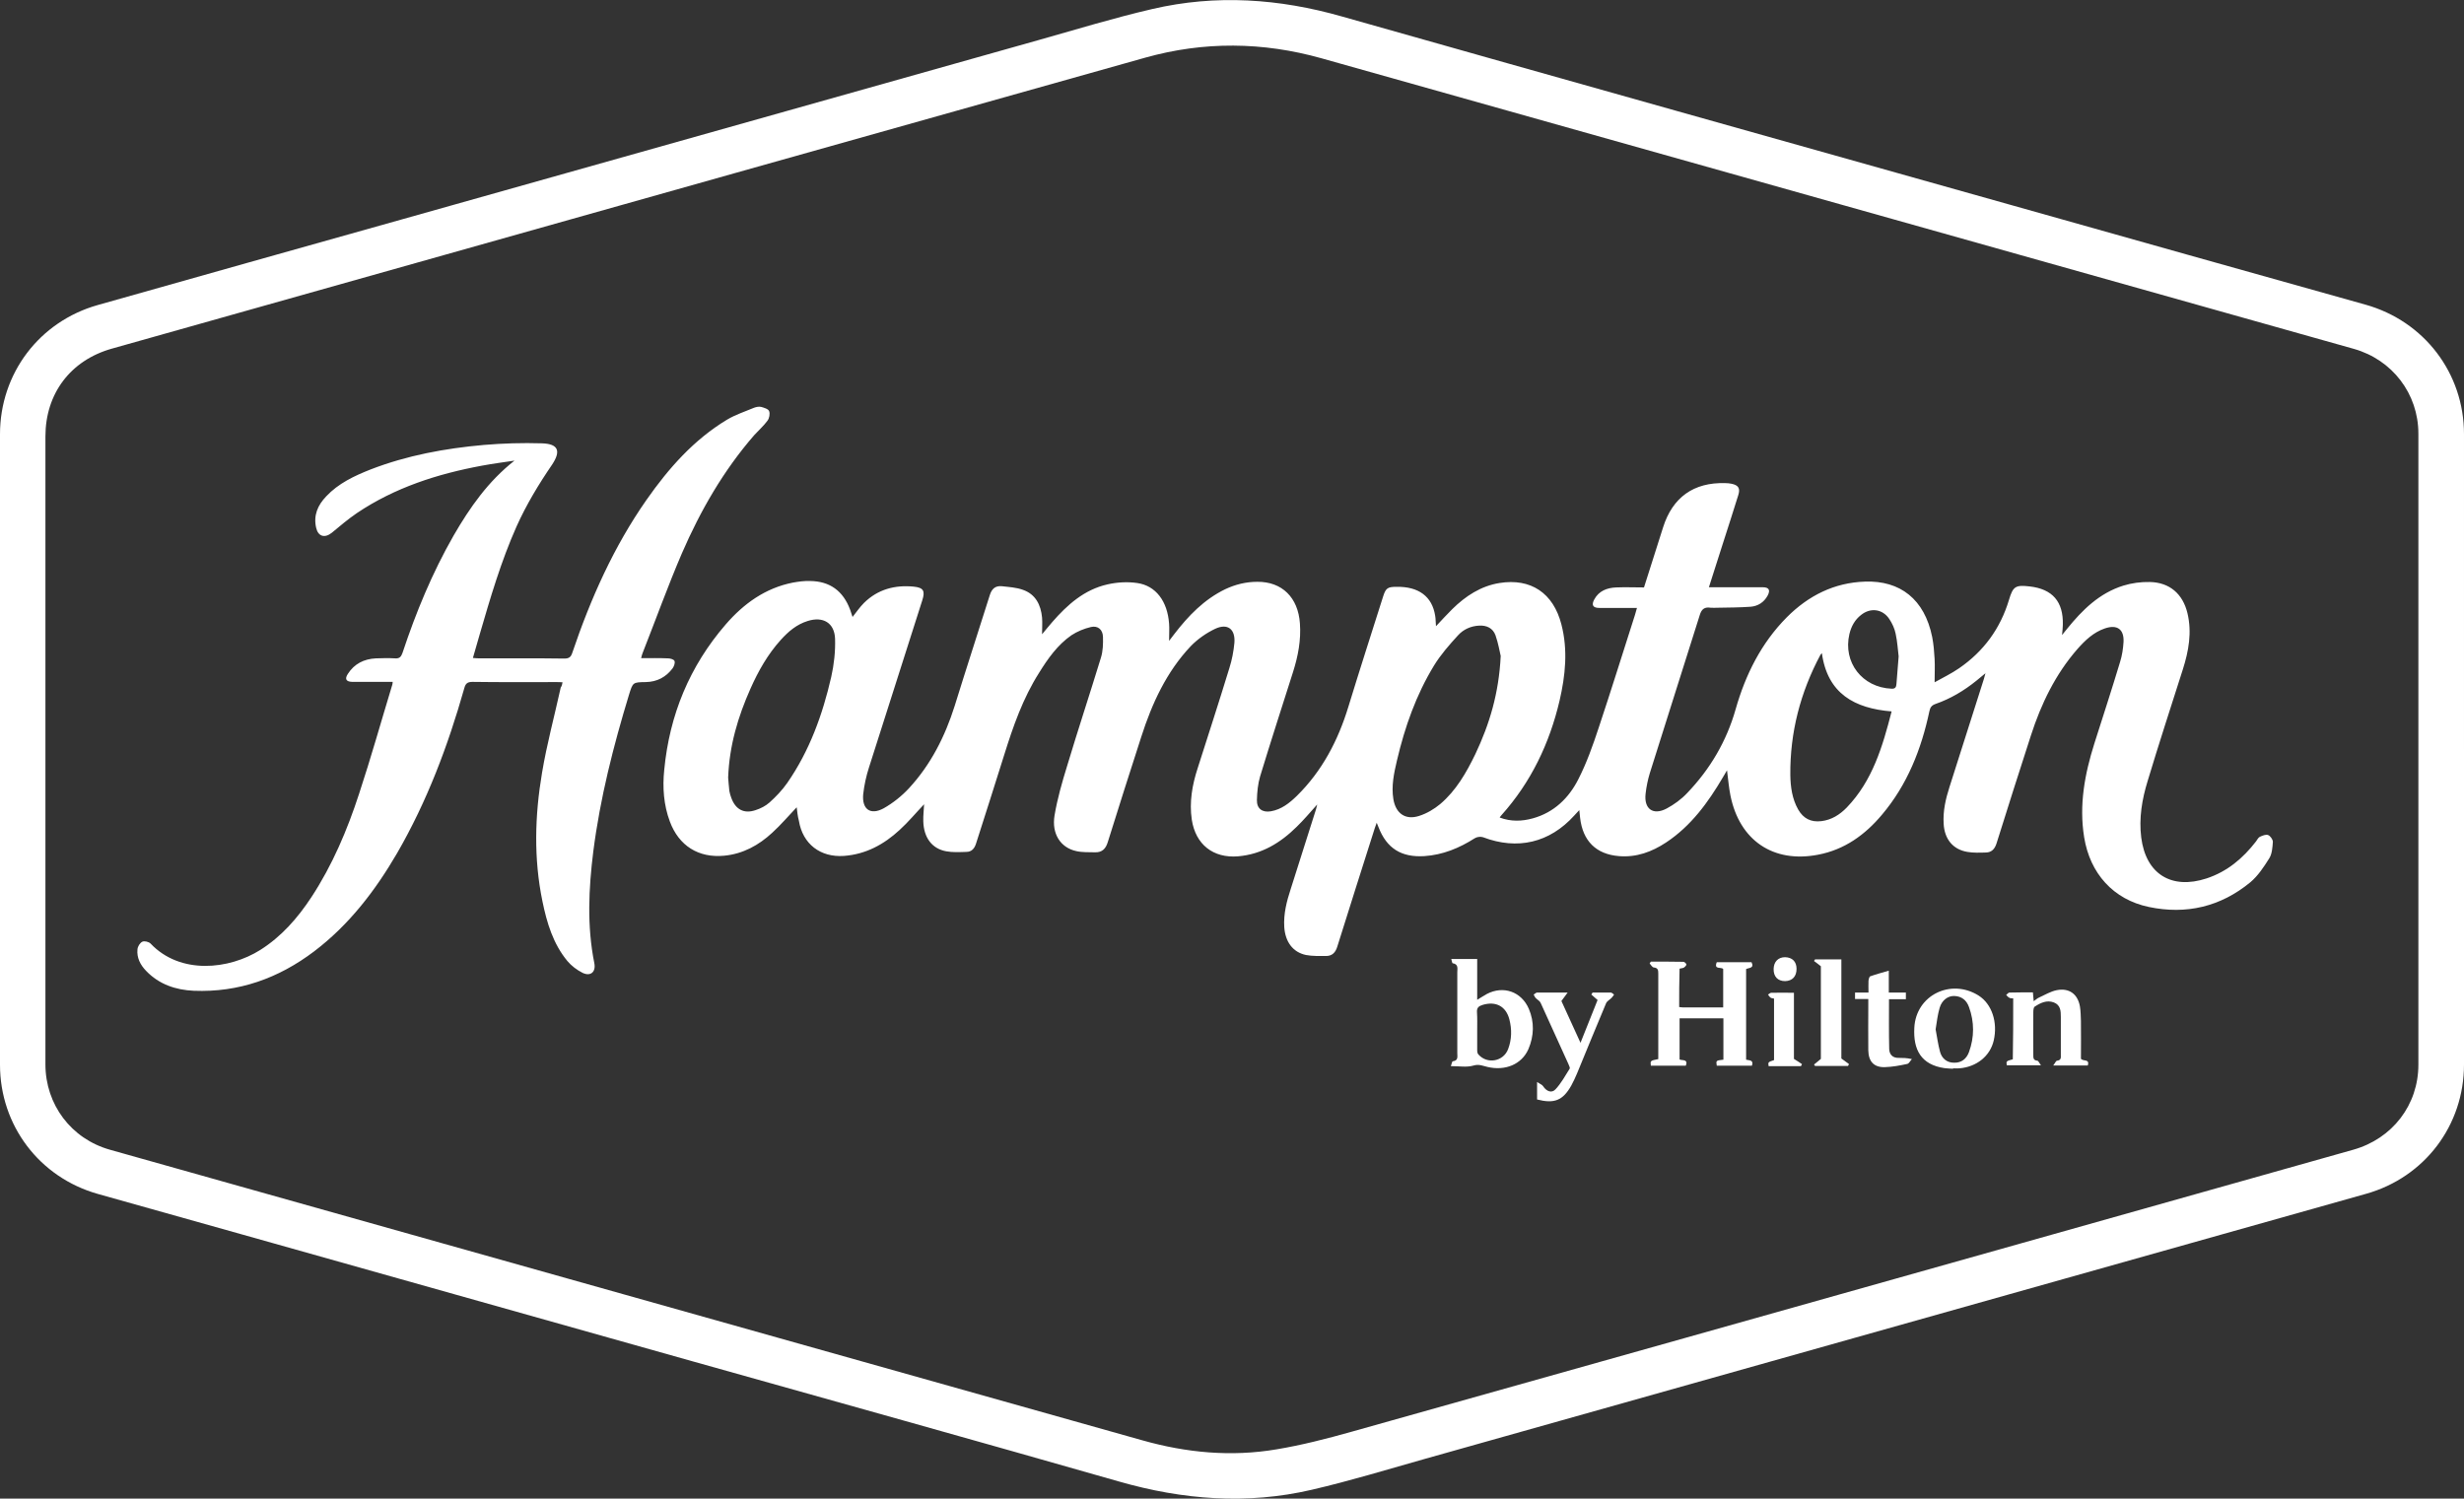
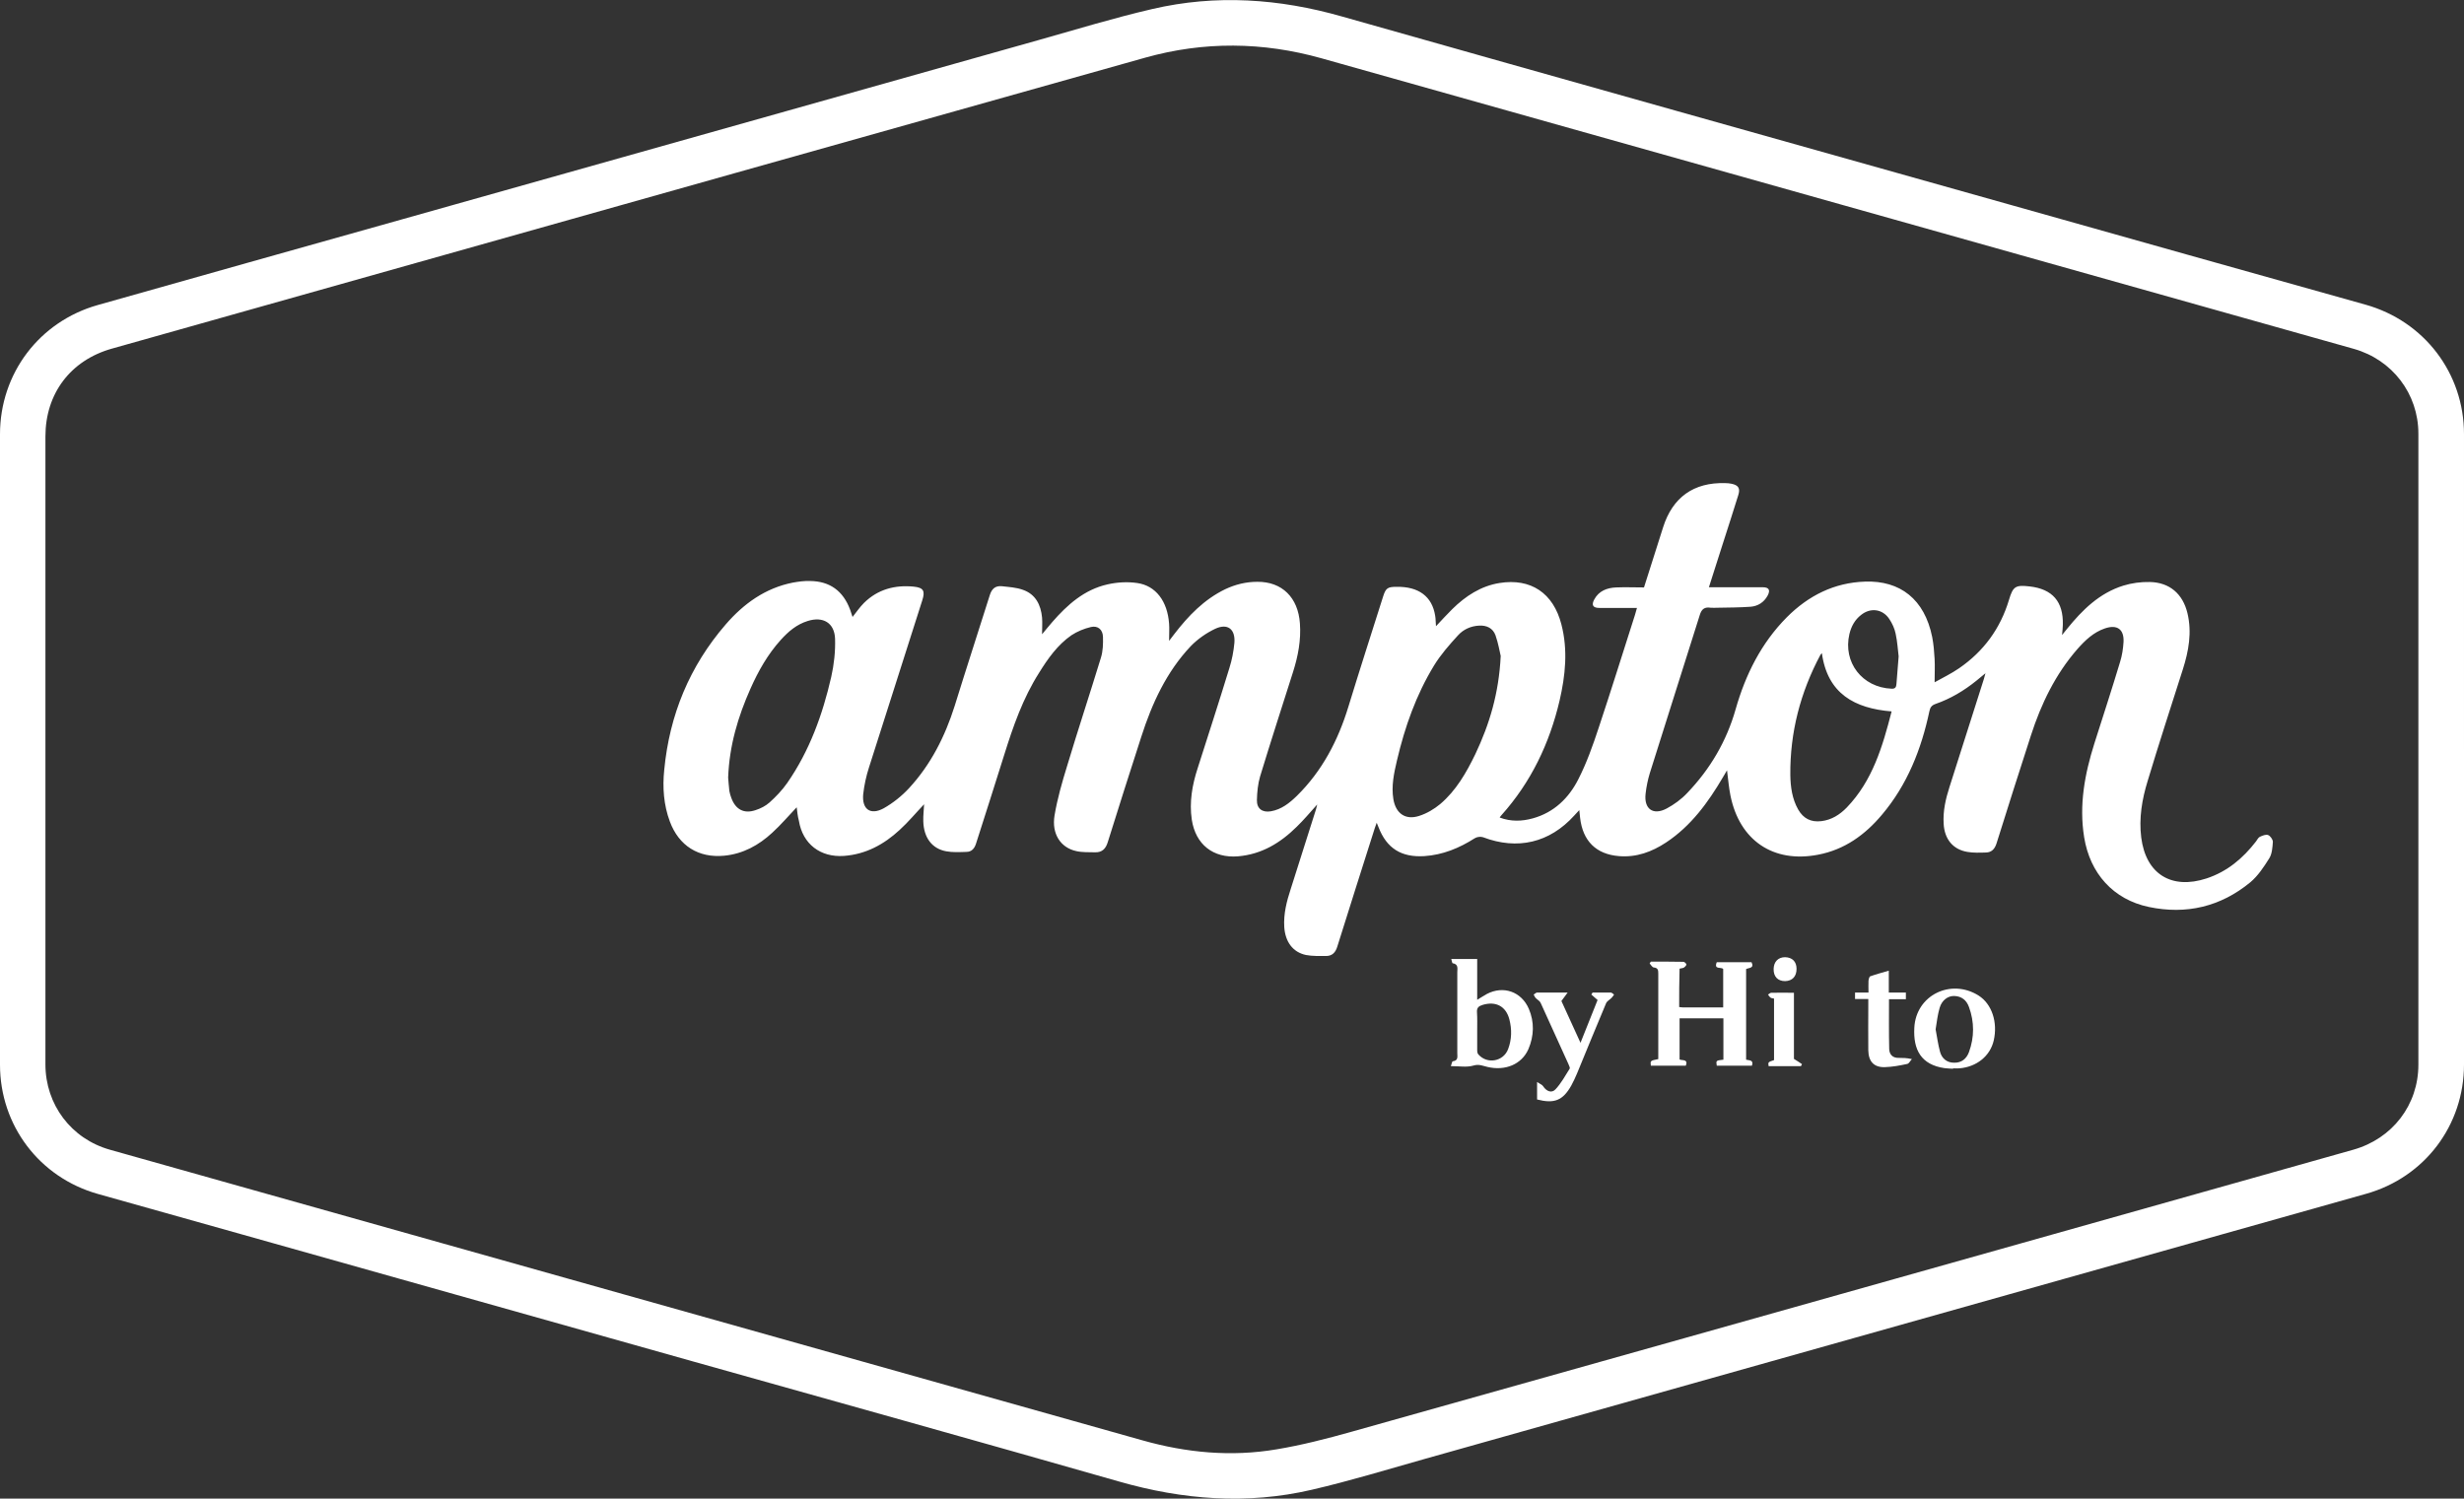
<svg xmlns="http://www.w3.org/2000/svg" version="1.1" id="Layer_1" x="0px" y="0px" viewBox="0 0 1226 745.7" style="enable-background:new 0 0 1226 745.7;" xml:space="preserve">
  <rect x="0" y="0" width="1226" height="745.7" fill="#333333" stroke="none" />
  <style type="text/css"> .st0{fill:#FFFFFF;} </style>
  <g>
    <path class="st0" d="M1226,373c0,52.2,0,104.5,0,156.7c0,30.3-19.6,56.1-48.6,64.3c-50.3,14.2-100.6,28.3-150.9,42.5 c-105.8,29.8-211.6,59.6-317.4,89.4c-18.8,5.3-37.4,11-56.4,15.4c-32.2,7.5-64.2,5-95.9-4.1c-70.7-20.2-141.6-40-212.5-59.9 c-74.6-21-149.1-42-223.7-63c-24-6.7-47.9-13.5-71.9-20.2C19.6,585.9,0,560,0,529.8c0-104.6,0-209.1,0-313.7 c0-30.3,19.6-56.1,48.6-64.3c50.3-14.2,100.6-28.4,150.9-42.5c105.8-29.8,211.6-59.6,317.4-89.4c18.8-5.3,37.4-11,56.4-15.4 c31.7-7.4,63.2-5.2,94.4,3.7c111.2,31.5,222.4,62.7,333.6,94c58.5,16.5,117.1,33,175.7,49.4c29.2,8.2,49,34.1,49,64.4 C1226,268.4,1226,320.7,1226,373z M22.6,372.9c0,52.2,0,104.4,0,156.7c0,20.1,12.9,37.1,32.1,42.5c85.3,24,170.5,48,255.8,72 c86,24.2,171.9,48.4,257.9,72.6c21.9,6.2,44.2,8.3,66.7,4.5c12.6-2.1,25.1-5.3,37.5-8.8c111.1-31.2,222.2-62.5,333.3-93.8 c55-15.5,110-31,165-46.5c19.5-5.5,32.4-22.3,32.4-42.3c0-104.7,0-209.3,0-314c0-19.9-13-36.8-32.1-42.2 c-85.3-24-170.5-48-255.8-72c-86-24.2-171.9-48.4-257.9-72.6c-29.2-8.2-58.5-8.5-87.7-0.3c-67.7,19-135.5,38.1-203.3,57.2 c-103.6,29.2-207.2,58.4-310.9,87.6c-20.5,5.8-33,22.3-33,43.7C22.6,269.1,22.6,321,22.6,372.9z" />
    <path class="st0" d="M396.4,401.7c-4.1,4.3-7.9,8.8-12.2,12.7c-6.7,6.2-14.5,10.5-23.9,11.4c-12.7,1.2-22.5-4.9-27-17 c-3.1-8.3-3.7-17-2.8-25.7c2.6-27.3,12.6-51.6,30.6-72.4c8.9-10.3,19.7-18.1,33.4-20.8c2.8-0.5,5.7-0.9,8.5-0.8 c9.9,0.1,16.5,4.9,20,14.3c0.4,1.1,0.8,2.3,1.2,3.6c1.9-2.4,3.6-4.9,5.7-7c6.9-6.8,15.4-9,24.7-8.1c4.9,0.5,5.8,2.1,4.3,6.8 c-8.8,27.7-17.7,55.4-26.5,83.1c-1.4,4.3-2.4,8.9-2.9,13.4c-0.7,7.5,3.6,10.6,10.2,7c4.6-2.6,9-6.1,12.6-10 c10.8-11.7,17.9-25.7,22.7-40.9c5.7-18.4,11.7-36.8,17.5-55.2c1-3.2,2.8-4.7,6-4.4c3.5,0.4,7.2,0.6,10.5,1.8 c6.3,2.2,8.9,7.5,9.5,13.8c0.2,2.6,0,5.3,0,8.3c1.8-2.1,3.4-4.2,5.1-6.1c7.5-8.6,15.9-16.1,27.4-18.7c4.8-1.1,10-1.4,14.8-0.7 c9.3,1.3,15.1,9.1,15.9,20.2c0.2,2.5,0,5.1,0,8.6c1.2-1.6,1.9-2.5,2.6-3.4c7-9.1,14.8-17.2,25.3-22.3c5.1-2.4,10.4-3.7,16-3.7 c12.3-0.1,20.3,7.8,21.2,20.7c0.6,8.3-0.9,16.2-3.4,24.1c-5.5,17.3-11.1,34.6-16.4,52c-1.1,3.7-1.5,7.8-1.6,11.8 c-0.1,4.3,2.7,6.3,6.9,5.6c5.3-0.9,9.3-4.1,13-7.7c12.6-12.4,20.5-27.6,25.6-44.3c5.6-18.3,11.5-36.6,17.3-54.9 c1.3-4.1,2.2-4.8,6.6-4.8c11.1-0.2,17.8,4.8,19.3,14.4c0.3,1.6,0.2,3.2,0.4,5.2c2.8-3,5.4-5.8,8.1-8.5c6.6-6.5,14.2-11.5,23.5-13 c15.6-2.5,26.8,5,30.8,20.6c3.3,12.7,2,25.4-0.9,37.9c-5,21.3-14.2,40.6-28.9,57c-0.3,0.3-0.5,0.6-0.9,1.2 c5.6,2.1,11.1,1.9,16.5,0.4c10.5-2.9,17.9-10.1,22.6-19.4c4.2-8.2,7.3-17,10.2-25.8c6.2-18.6,12-37.3,18-56c0.3-1,0.5-1.9,1-3.5 c-2.8,0-5.2,0-7.7,0c-3.7,0-7.4,0-11,0c-3.2,0-4.1-1.4-2.5-4.3c2.3-4.2,6.3-5.7,10.8-5.9c4.6-0.2,9.2,0,13.9,0 c3.2-10,6.4-20,9.5-29.9c4.7-14.9,15.2-22.5,31-22c1,0,2,0.1,3,0.3c3.5,0.7,4.5,2.3,3.4,5.7c-2.5,8.2-5.2,16.3-7.8,24.5 c-2.2,7-4.5,14-6.8,21.3c6.8,0,13.2,0,19.6,0c2.4,0,4.7,0,7.1,0c3.2,0,4,1.4,2.5,4.2c-1.8,3.3-4.8,5.2-8.4,5.5 c-5.5,0.4-11,0.4-16.5,0.5c-1.1,0-2.3,0.1-3.4,0c-3.1-0.5-4.6,0.7-5.5,3.8c-8.2,26.2-16.6,52.3-24.8,78.5c-1,3.3-1.7,6.7-2.1,10.2 c-0.9,7.6,3.7,11,10.5,7.4c3.7-2,7.3-4.6,10.2-7.7c11.4-11.9,19.6-25.8,24.1-41.7c4.9-17.2,12.7-32.9,25.5-45.8 c10.7-10.7,23.5-17.2,38.9-17.7c17.4-0.6,29.6,8.7,33.4,27.6c0.7,3.6,1,7.3,1.2,10.9c0.2,3.7,0,7.3,0,11.6c4.1-2.3,8.3-4.3,12.2-7 c12.2-8.4,20.5-19.7,24.8-34c2-6.8,3.3-7.5,10.3-6.7c11.4,1.3,16.8,7.6,16.5,19.1c0,1.4-0.2,2.8-0.4,5.1c1.1-1.4,1.8-2.3,2.5-3.1 c7.6-9.4,16.1-17.8,28-21.5c4.2-1.3,8.8-1.9,13.2-1.8c9.8,0.2,16.4,5.9,18.7,15.5c2.3,9.6,0.6,18.9-2.3,28 c-5.9,18.5-11.9,36.9-17.5,55.5c-2.8,9.1-4.4,18.5-3.2,28.1c2.3,18.2,15,26.1,32.5,20.4c10.3-3.4,18.1-10,24.6-18.4 c0.6-0.8,1.1-1.9,1.9-2.3c1.3-0.6,3-1.3,4.1-0.9s2.4,2.2,2.4,3.4c-0.2,2.8-0.4,6-1.8,8.2c-2.7,4.3-5.6,8.7-9.4,11.9 c-14.8,12.2-31.9,16.2-50.5,12.3c-17.7-3.7-29.3-16.7-32.2-34.7c-2.6-16.1,0.3-31.5,5.1-46.7c4.3-13.5,8.7-27,12.8-40.6 c1-3.2,1.5-6.6,1.7-9.9c0.3-6.3-3.2-8.8-9.3-6.7c-5.6,1.9-9.8,5.9-13.6,10.2c-11,12.6-18.1,27.3-23.2,43.1 c-5.8,17.9-11.5,35.8-17.1,53.7c-0.9,2.8-2.5,4.5-5.4,4.5c-3,0.1-6.2,0.2-9.1-0.3c-7.2-1.2-11.4-6.4-11.8-14 c-0.4-6.3,1-12.4,2.9-18.3c5.7-17.9,11.4-35.8,17.1-53.7c0.2-0.8,0.4-1.5,0.8-2.9c-1.8,1.5-3.1,2.6-4.5,3.7 c-6.2,5-12.9,9-20.4,11.6c-1.9,0.7-2.6,1.7-3,3.6c-4,18.9-11,36.6-23.6,51.5c-8.4,10-18.6,17.4-31.8,19.9 c-22.3,4.3-39.1-7.1-43.6-29.5c-0.8-4-1.1-8-1.7-12.5c-0.7,1.3-1.4,2.3-2,3.4c-7.4,12.6-15.9,24.3-28.3,32.5 c-7.1,4.7-14.8,7.5-23.4,6.8c-11.5-0.9-18.1-7.6-19.4-19.1c-0.1-1-0.2-2-0.4-3.8c-1.1,1.2-1.8,2-2.5,2.7 c-12.3,13.6-28.3,17.3-45.4,10.8c-1.2-0.4-3-0.2-4.1,0.5c-7.7,4.9-15.9,8.3-25.1,8.9c-11.4,0.7-18.7-3.8-22.8-14.4 c-0.2-0.6-0.4-1.1-0.9-2.2c-0.7,2-1.3,3.5-1.7,5c-6,18.9-12,37.7-17.9,56.6c-0.9,3-2.6,4.7-5.6,4.7c-3.3,0-6.8,0.1-10-0.5 c-6.6-1.4-10.3-6.6-10.8-13.9c-0.4-6.6,1.2-12.8,3.2-18.9c4.2-13.2,8.4-26.5,12.6-39.7c0.2-0.7,0.3-1.4,0.6-2.4 c-3.5,3.9-6.7,7.7-10.2,11.1c-8.1,8-17.4,13.7-29.2,14.7c-12.4,1-21.1-5.9-23-18.2c-1.3-8.8,0.2-17.3,2.9-25.6 c5.3-16.6,10.7-33.2,15.8-49.9c1.3-4.1,2.1-8.3,2.5-12.6c0.5-6.8-3.4-9.8-9.6-6.9c-4.4,2.1-8.7,5.1-12.1,8.6 c-12.1,12.8-19.3,28.5-24.6,45c-5.7,17.5-11.2,35-16.7,52.5c-1,3.3-2.8,5.2-6.3,5.1c-3.1-0.1-6.4,0.1-9.4-0.6 c-7.8-1.7-12.3-8.6-10.8-17.7c1.4-8.4,3.8-16.7,6.3-24.8c5.4-18,11.3-35.8,16.8-53.8c1-3.2,1.1-6.9,1-10.3c-0.1-3.6-2.5-5.7-6-4.9 c-3.4,0.8-6.8,2.2-9.7,4.1c-6.9,4.8-11.7,11.6-16.1,18.7c-8,12.6-12.9,26.6-17.3,40.7c-4.6,14.8-9.4,29.6-14.1,44.4 c-0.8,2.4-2.2,4-4.8,4c-3.3,0.1-6.8,0.3-10-0.3c-7.1-1.3-11.2-6.8-11.4-15c-0.1-2.8,0.3-5.6,0.4-8.4c-4.1,4.3-7.9,8.9-12.2,12.8 c-7.8,7.2-16.8,12.1-27.7,12.9c-11.7,0.8-20.5-5.9-22.4-17.5C396.9,406.2,396.7,404,396.4,401.7z M362.3,386.9 c0.2,1.9,0.3,4.3,0.6,6.7c0.2,1.2,0.6,2.4,1,3.5c2.1,5.7,6.3,8,12.1,6c2.5-0.8,5-2.1,6.9-3.8c3.2-2.9,6.3-6.1,8.8-9.7 c11.1-16,17.6-34,21.9-52.8c1.4-6.2,2.1-12.7,1.9-19c-0.3-7.9-6-11.2-13.6-8.8c-5.5,1.7-9.6,5.2-13.4,9.4 c-6.5,7.2-11.2,15.5-15.1,24.3C367.2,356.6,362.9,371,362.3,386.9z M746.7,326.4c-0.5-2.1-1.2-6.3-2.6-10.3c-1.3-3.5-4.3-5-8.1-4.8 c-4.2,0.2-7.9,1.9-10.6,4.9c-4.3,4.7-8.6,9.6-11.9,15c-8.9,14.6-14.5,30.5-18.4,47.1c-1.5,6.4-2.9,12.8-1.8,19.4 c1.2,7.1,6,10.5,12.8,8.3c3.8-1.2,7.5-3.4,10.5-5.9c7.9-6.7,13-15.6,17.5-24.9C741.1,360.4,745.8,345,746.7,326.4z M906.5,325 c-0.3,0.3-0.5,0.5-0.7,0.8c-10,18.7-15.2,38.7-15,59.9c0.1,5.9,0.9,11.8,3.9,17.1c2.6,4.5,6.3,6.4,11.5,5.8 c5.1-0.6,9.2-3.2,12.7-6.8c12.8-13.3,17.8-30.3,22.3-47.8C922.8,352.5,909.3,345.2,906.5,325z M944.7,326.6 c-0.4-3-0.6-7.2-1.5-11.3c-0.5-2.5-1.7-5.1-3.1-7.2c-3.3-5.1-9.4-5.9-14.1-2.1c-3.1,2.4-4.9,5.7-5.8,9.5 c-3.3,14.1,6.4,26.6,21,27.2c1.8,0.1,2.3-0.8,2.4-2.3C943.9,336.1,944.3,332,944.7,326.6z" />
-     <path class="st0" d="M279.9,339.5c-1.2-0.1-2.2-0.1-3.1-0.1c-13.9,0-27.8,0.1-41.7-0.1c-2.6,0-3.5,0.9-4.1,3.2 c-8.1,28.6-18.5,56.2-33.4,82c-10.9,18.7-23.9,35.7-41.3,48.9c-17.7,13.4-37.5,20.5-59.9,19.6c-9-0.4-17.3-3.2-23.7-9.9 c-2.9-3-4.7-6.5-4.3-10.7c0.1-1.4,1.2-3.2,2.4-3.8c1-0.5,3.2,0,4.1,0.9c14.8,15.6,39,13,54.6,3.2c10.6-6.7,18.6-15.9,25.4-26.2 c10.5-16,17.9-33.5,23.8-51.6c5.9-17.9,11-36.1,16.5-54.2c0.1-0.3,0.1-0.6,0.2-1.4c-3.6,0-7.1,0-10.6,0c-3.2,0-6.3,0-9.5,0 c-3.1-0.1-3.9-1.4-2.2-4c3.2-5,8-7.4,13.9-7.7c3.2-0.1,6.3-0.2,9.5,0c2.3,0.2,3.1-0.8,3.8-2.8c6.7-20.2,14.8-39.8,25.4-58.3 c8.1-14,17.2-27,30.3-37.3c-5.4,0.8-10.7,1.5-16.1,2.5c-22.2,4.1-43.4,10.9-62.3,23.6c-4.4,3-8.4,6.4-12.5,9.8 c-3.5,2.8-6.8,1.9-7.8-2.5c-1.4-6.2,0.8-11.2,5-15.6c6.1-6.5,14-10.2,22.1-13.4c18.1-7,37.1-10.5,56.4-12.2 c9.5-0.8,19.2-1.1,28.7-0.8c8.2,0.2,9.8,3.7,5.2,10.6C268,241,261.9,251.1,257,262c-7.7,17.3-13,35.4-18.3,53.6 c-1.1,3.8-2.2,7.6-3.4,11.8c1.2,0.1,2.2,0.2,3.2,0.2c14.1,0,28.2-0.1,42.3,0.1c2.4,0,3.3-0.8,4-3c9.1-26.9,20.6-52.7,36.9-76 c11-15.7,23.5-29.9,40.1-39.9c4.2-2.5,8.9-4,13.4-5.9c1.1-0.4,2.5-0.7,3.6-0.4c1.4,0.4,3.5,1,3.9,2.1c0.5,1.3,0.1,3.5-0.8,4.7 c-1.9,2.6-4.4,4.8-6.6,7.2c-15.3,17.6-26.8,37.6-36,58.8c-7,16.3-13,33-19.5,49.5c-0.3,0.7-0.5,1.5-0.8,2.7c4.6,0,8.9-0.1,13.3,0.1 c1.2,0,3,0.5,3.3,1.3c0.4,0.9-0.2,2.6-0.9,3.6c-3.3,4.4-7.7,6.8-13.4,6.9c-6.4,0.1-6.4,0.1-8.3,6.2c-7.8,25.6-14.4,51.5-17.8,78.1 c-2.3,18.5-3.2,37,0.5,55.5c0.9,4.4-1.8,6.8-5.8,4.9c-2.8-1.4-5.6-3.5-7.6-5.9c-7.1-8.6-10.2-19-12.4-29.7 c-4.4-21.3-3.8-42.7-0.2-64c2.4-14.3,6.2-28.3,9.3-42.4C279.6,341.3,279.7,340.5,279.9,339.5z" />
    <path class="st0" d="M835.5,501.1c0.9,0.1,1.5,0.2,2.1,0.2c6.5,0,13.1,0,19.8,0c0-6.4,0-12.7,0-19.1c-0.9-1.2-4.8,0.5-3.2-3.4 c5.8,0,11.5,0,17.3,0c1.5,3.1-1.3,2.7-2.7,3.4c0,15,0,30,0,45.1c1.5,0.4,3.9,0,2.9,3c-5.8,0-11.6,0-17.5,0c-0.4-2.6-0.4-2.6,3.3-3 c0-6.8,0-13.6,0-20.6c-7.2,0-14.4,0-21.8,0c0,6.8,0,13.5,0,20.5c1.3,0.6,4.4-0.3,3.1,3.1c-5.8,0-11.6,0-17.4,0 c-0.3-2.5-0.3-2.5,3.7-3.3c0-1.9,0-3.8,0-5.7c0-12.3,0-24.5,0-36.8c0-1.7-0.1-2.9-2.3-3.1c-0.7-0.1-1.4-1.3-2-2 c0.2-0.3,0.4-0.6,0.6-0.9c5.4,0,10.8,0,16.2,0.1c0.5,0,1.4,0.8,1.5,1.3c0,0.5-0.7,1.2-1.3,1.6c-0.6,0.3-1.3,0.3-2.1,0.5 C835.5,488.4,835.5,494.6,835.5,501.1z" />
    <path class="st0" d="M721.9,530.5c0.4-1.1,0.6-2.3,0.9-2.4c2.9-0.3,2.3-2.4,2.3-4.1c0-13.4,0-26.8,0-40.2c0-1.8,0.7-4-2.3-4.5 c-0.3,0-0.4-1.3-0.7-2.1c4.5,0,8.5,0,12.9,0c0,6.7,0,13.3,0,20.3c1.9-1.1,3.3-2.1,4.8-2.9c8.2-4.3,17.2-1.2,20.9,7.4 c2.8,6.6,2.6,13.4-0.2,20c-3.3,7.6-11.5,11-20.4,8.9c-2.2-0.5-4.2-1.5-6.9-0.7C729.9,531.2,726.1,530.5,721.9,530.5z M735,512.7 c0,3.3,0,6.5,0,9.8c0,0.8,0.1,1.7,0.6,2.2c4.4,5,12.5,3.5,14.8-2.7c1.8-4.8,1.9-9.8,0.6-14.8c-1.7-6.5-6.7-9.1-13.2-7.2 c-2,0.6-3.1,1.4-2.9,3.8C735.1,506.8,735,509.8,735,512.7z" />
-     <path class="st0" d="M1001.7,496.8c-0.7-0.1-1.4,0-1.9-0.3c-0.6-0.3-1.1-0.9-1.6-1.4c0.5-0.4,1.1-1.2,1.6-1.2 c3.9-0.1,7.7-0.1,11.7-0.1c0.1,1.5,0.2,2.7,0.4,4.4c1-0.7,1.7-1.4,2.6-1.8c2.9-1.3,5.8-3.1,8.9-3.7c6.1-1.2,10.4,1.9,11.5,8.1 c0.4,2.4,0.4,4.9,0.5,7.3c0.1,6.3,0,12.7,0,18.7c1,1.5,4.5-0.1,3.4,3.4c-5.4,0-10.8,0-17.2,0c0.9-1.1,1.3-2.3,1.9-2.4 c1.9-0.2,2-1.3,1.9-2.8c0-6.3,0-12.7,0-19c0-2.9-0.1-5.9-3.5-7.2c-3.5-1.3-6.6,0.2-9.5,2.1c-0.6,0.4-0.7,1.8-0.7,2.8 c-0.1,7,0,14.1,0,21.1c0,1.5-0.1,2.8,2,3c0.5,0,1,1.2,1.8,2.3c-6.2,0-11.6,0-17,0c-0.3-2.1-0.3-2.1,3-3 C1001.7,517.3,1001.7,507.3,1001.7,496.8z" />
    <path class="st0" d="M971.8,531.8c-1.4-0.1-2.9-0.1-4.3-0.3c-11.6-1.7-15.6-9.1-15-20.1c0.8-16.2,18.2-24.7,32-16 c6.6,4.2,9.6,13.3,7.5,22.4c-1.8,7.7-8.5,13.1-17.1,13.8c-1,0.1-2,0-3.1,0C971.8,531.7,971.8,531.7,971.8,531.8z M963.1,512.2 c0.7,3.7,1.2,7.5,2.2,11.2c0.9,3.2,3.3,5.4,7,5.4c3.7,0.1,6.2-2,7.4-5.3c2.7-7.4,2.7-15,0-22.4c-1.2-3.4-3.7-5.4-7.3-5.5 c-3.2-0.1-6.2,2.1-7.3,5.9C964.1,504.9,963.7,508.4,963.1,512.2z" />
    <path class="st0" d="M780,493.9c-1.2,1.7-1.9,2.6-3.1,4.2c2.8,6.2,6,13.2,9.5,20.8c3-7.6,5.9-14.7,8.5-21.3 c-1.2-1.1-2.2-1.9-3.1-2.7c0.2-0.3,0.4-0.6,0.6-1c3,0,6.1,0,9.1,0c0.5,0,1,0.6,1.6,1c-0.4,0.6-0.8,1.2-1.3,1.7 c-0.9,0.9-2.3,1.6-2.7,2.7c-4.9,11.6-9.6,23.2-14.4,34.8c-0.9,2.1-1.8,4.1-2.9,6.1c-4.2,7.4-8.4,9.1-17,6.9c0-2.6,0-5.2,0-8.7 c1.3,0.9,2.5,1.3,3,2.1c1.7,2.6,4.3,3.6,6.2,1.5c2.8-3,4.8-6.7,7-10.2c0.3-0.5-0.3-1.5-0.6-2.3c-4.6-10.1-9.2-20.3-13.8-30.4 c-0.4-1-1.6-1.6-2.4-2.4c-0.5-0.5-0.8-1.2-1.1-1.8c0.5-0.3,1.1-0.9,1.6-1C769.3,493.9,774.1,493.9,780,493.9z" />
-     <path class="st0" d="M906,480.8c-1.4-1.1-2.4-1.9-3.4-2.6c0.2-0.3,0.3-0.6,0.5-0.8c4.2,0,8.5,0,13.1,0c0,16.6,0,33.3,0,49.3 c1.6,1.2,2.7,2,3.8,2.8c-0.2,0.3-0.3,0.6-0.5,0.9c-5.5,0-10.9,0-16.4,0c-0.2-0.2-0.4-0.5-0.5-0.7c1-0.8,2-1.6,3.4-2.8 C906,511.7,906,496.1,906,480.8z" />
    <path class="st0" d="M939.8,483c0,3.8,0,7.2,0,10.9c2.9,0,5.6,0,8.5,0c0,1.2,0,2.1,0,3.3c-2.8,0-5.5,0-8.4,0 c0,8.5-0.1,16.6,0.1,24.8c0.1,2.8,1.8,4.5,4.8,4.4c1.9,0,3.9,0,6.5,0.6c-0.8,0.8-1.4,2.2-2.3,2.4c-3.7,0.8-7.4,1.5-11.1,1.6 c-5.5,0.2-8.2-2.8-8.3-8.4c-0.1-7.5,0-14.9,0-22.4c0-0.9,0-1.8,0-3.1c-2.3,0-4.4,0-6.6,0c0-1.2,0-2.1,0-3.2c2.1,0,4.2,0,6.7,0 c0-2.1-0.1-4,0-5.9c0.1-0.8,0.4-2.1,0.9-2.2C933.4,484.8,936.4,484,939.8,483z" />
    <path class="st0" d="M882.7,496.9c-0.7-0.2-1.3-0.2-1.6-0.4c-0.6-0.4-1-1-1.4-1.6c0.5-0.3,1.1-0.9,1.6-0.9c3.7-0.1,7.3,0,11.3,0 c0,11.3,0,22.4,0,32.9c1.7,1.1,2.9,1.8,4,2.6c-0.2,0.3-0.3,0.6-0.5,1c-5.4,0-10.7,0-16.1,0c-0.3-2-0.3-2,2.7-3 C882.7,517.3,882.7,507.2,882.7,496.9z" />
    <path class="st0" d="M893.9,482.1c0,3.8-2.1,6-5.7,6.1c-3.6,0-5.8-2.2-5.7-6.1c0.1-3.6,2.3-5.8,5.7-5.8 C891.8,476.4,893.9,478.5,893.9,482.1z" />
  </g>
</svg>